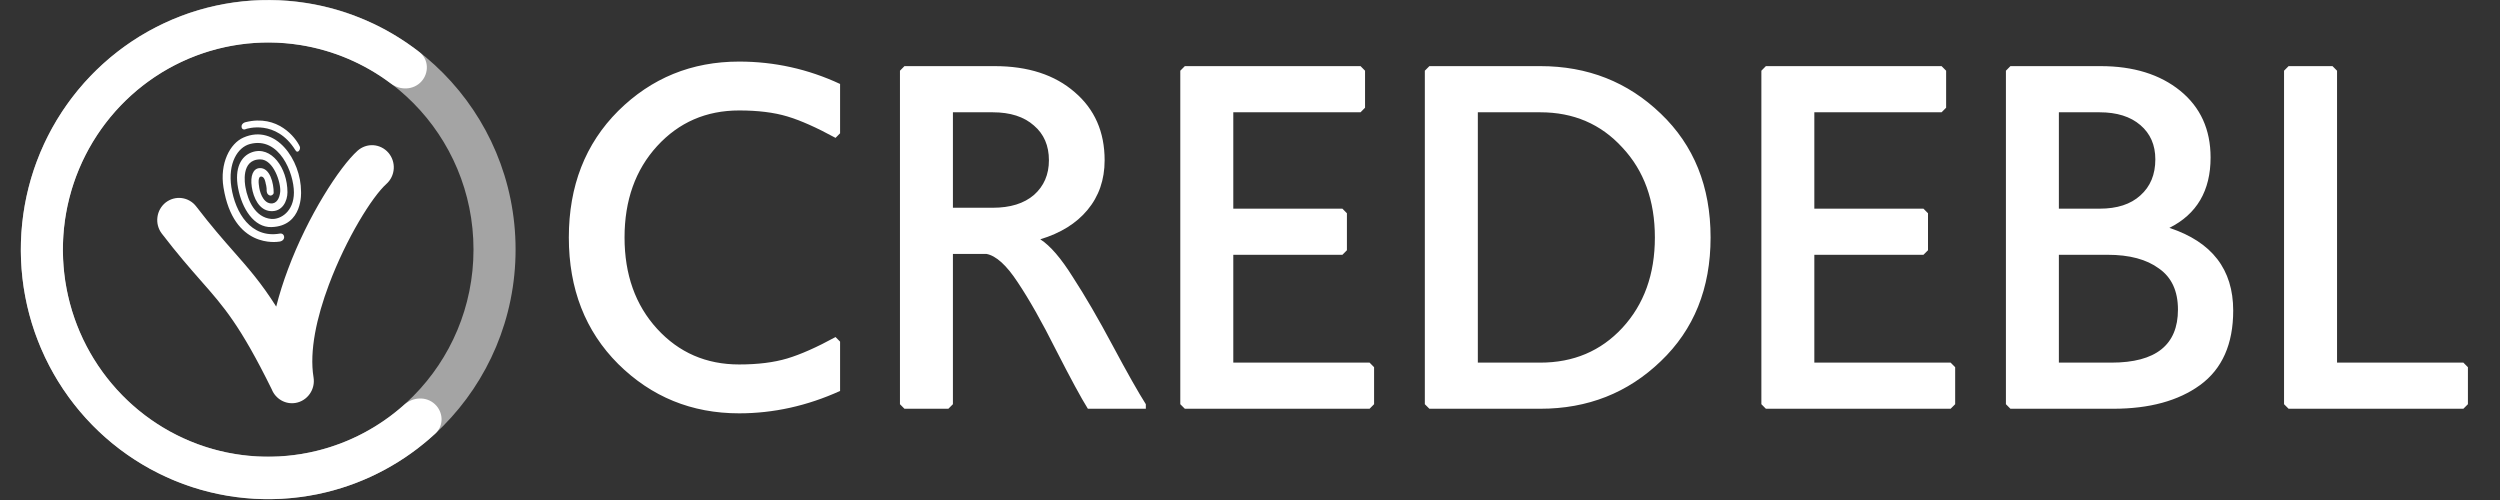
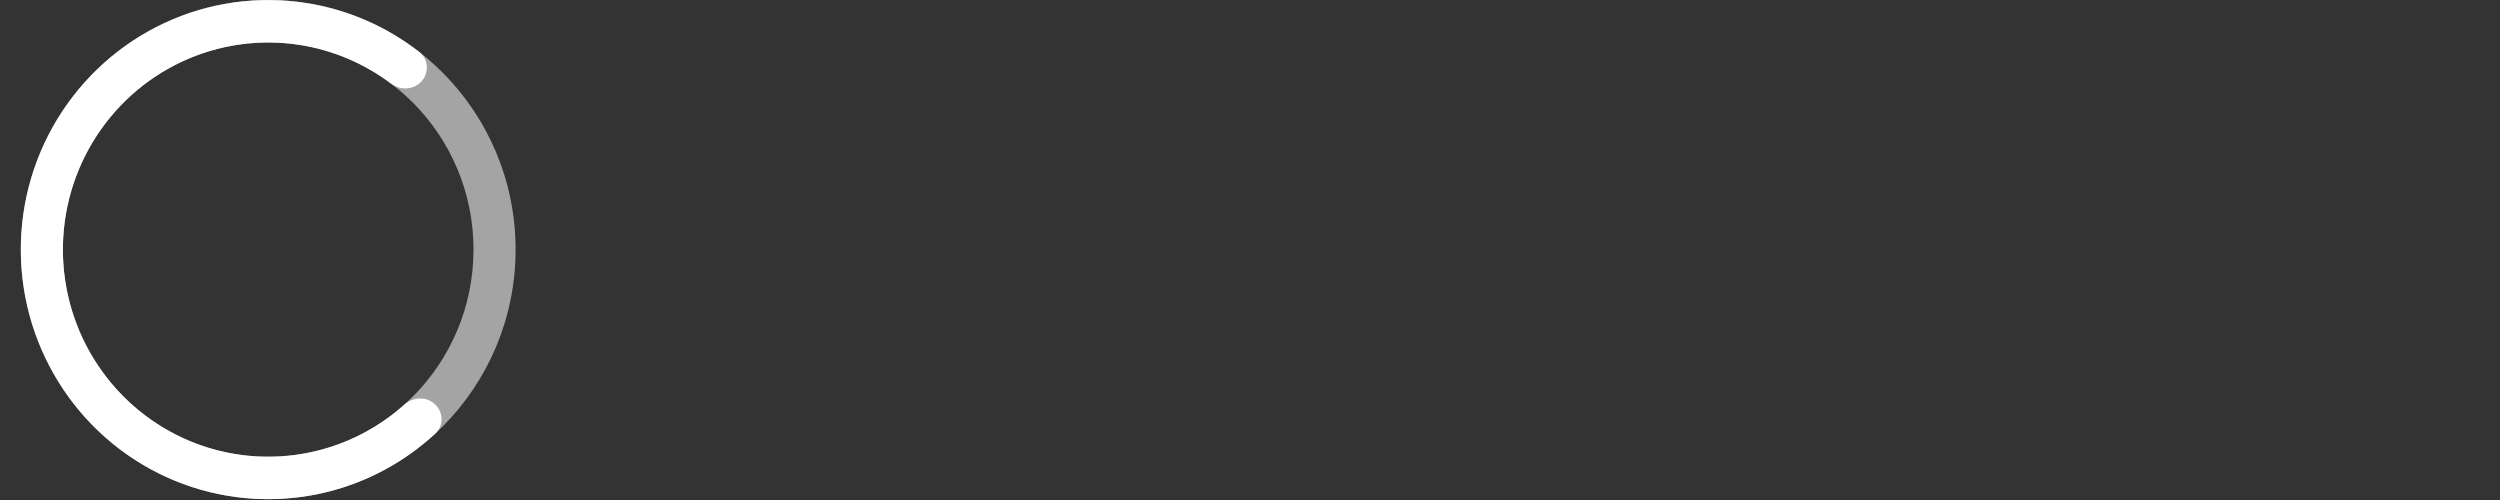
<svg xmlns="http://www.w3.org/2000/svg" width="60" height="12" viewBox="0 0 60 12" fill="none">
  <rect x="0" y="0" width="60" height="12" fill="#333333" stroke="none" />
  <g clip-path="url(#clip0_9893_8601)">
    <path d="M12.374 5.989C12.374 9.297 9.716 11.978 6.437 11.978C3.158 11.978 0.5 9.297 0.5 5.989C0.5 2.681 3.158 0 6.437 0C9.716 0 12.374 2.681 12.374 5.989ZM1.509 5.989C1.509 8.734 3.715 10.96 6.437 10.96C9.158 10.96 11.364 8.734 11.364 5.989C11.364 3.244 9.158 1.018 6.437 1.018C3.715 1.018 1.509 3.244 1.509 5.989Z" fill="#A4A4A4" />
    <path d="M10.113 1.956C10.301 1.749 10.289 1.425 10.069 1.253C9.278 0.636 8.342 0.229 7.349 0.073C6.188 -0.109 5.001 0.06 3.936 0.559C2.871 1.058 1.977 1.865 1.366 2.876C0.755 3.888 0.456 5.06 0.505 6.243C0.555 7.427 0.951 8.569 1.644 9.525C2.337 10.482 3.295 11.209 4.398 11.616C5.501 12.023 6.698 12.09 7.839 11.811C8.816 11.571 9.714 11.086 10.451 10.403C10.656 10.213 10.642 9.89 10.436 9.699C10.231 9.509 9.914 9.525 9.705 9.711C9.106 10.247 8.384 10.629 7.601 10.821C6.654 11.053 5.66 10.997 4.745 10.66C3.829 10.322 3.034 9.718 2.459 8.924C1.884 8.131 1.555 7.183 1.514 6.2C1.473 5.218 1.721 4.246 2.228 3.406C2.735 2.566 3.477 1.897 4.361 1.483C5.245 1.069 6.231 0.928 7.194 1.079C7.99 1.204 8.741 1.523 9.383 2.006C9.606 2.174 9.924 2.163 10.113 1.956Z" fill="white" />
-     <path d="M9.321 3.665C9.229 3.559 9.1 3.495 8.961 3.485C8.823 3.476 8.686 3.524 8.582 3.617C8.148 4.006 7.389 5.184 6.913 6.459C6.802 6.753 6.706 7.055 6.629 7.358C6.269 6.788 5.967 6.446 5.604 6.033C5.354 5.749 5.073 5.429 4.71 4.956C4.668 4.901 4.616 4.854 4.556 4.82C4.497 4.785 4.431 4.763 4.363 4.754C4.295 4.745 4.225 4.75 4.159 4.768C4.093 4.786 4.031 4.818 3.976 4.86C3.867 4.947 3.795 5.074 3.778 5.214C3.76 5.353 3.798 5.495 3.883 5.606C4.261 6.099 4.559 6.438 4.823 6.739C5.373 7.363 5.766 7.81 6.522 9.344C6.612 9.571 6.847 9.712 7.094 9.67C7.231 9.647 7.353 9.569 7.434 9.454C7.515 9.339 7.548 9.197 7.525 9.057C7.421 8.423 7.602 7.611 7.892 6.837C8.312 5.716 8.933 4.72 9.273 4.415C9.377 4.322 9.441 4.191 9.45 4.05C9.459 3.909 9.412 3.771 9.321 3.665Z" fill="white" />
-     <path d="M5.893 2.932C5.743 2.97 5.783 3.157 5.907 3.095C5.909 3.095 6.623 2.851 7.091 3.607C7.148 3.7 7.225 3.579 7.194 3.514C7.096 3.305 6.671 2.739 5.893 2.932ZM5.553 4.495C5.465 3.917 5.703 3.534 6 3.456C6.705 3.272 7.054 4.155 7.054 4.62C7.054 5.074 6.736 5.274 6.509 5.254C6.127 5.219 5.947 4.814 5.892 4.498C5.878 4.421 5.773 3.829 6.244 3.825C6.565 3.823 6.746 4.387 6.725 4.605C6.711 4.747 6.645 4.895 6.497 4.882C6.299 4.864 6.226 4.575 6.216 4.461C6.214 4.443 6.173 4.219 6.281 4.238C6.355 4.251 6.374 4.391 6.376 4.401C6.387 4.434 6.394 4.477 6.398 4.516C6.402 4.549 6.395 4.587 6.408 4.624C6.421 4.667 6.458 4.691 6.49 4.694C6.516 4.696 6.566 4.669 6.568 4.628C6.571 4.406 6.48 4.012 6.223 4.035C6.078 4.048 6.002 4.217 6.043 4.488C6.084 4.752 6.219 5.042 6.486 5.066C6.78 5.092 6.899 4.82 6.899 4.614C6.899 4.029 6.509 3.492 6.049 3.653C5.784 3.745 5.624 4.037 5.714 4.514C5.808 5.009 6.096 5.463 6.514 5.45C7.279 5.428 7.225 4.6 7.225 4.6C7.225 3.839 6.619 2.959 5.841 3.302C5.52 3.443 5.269 3.92 5.364 4.501C5.604 5.976 6.653 5.806 6.702 5.799L6.706 5.799C6.873 5.774 6.839 5.585 6.716 5.606C6.022 5.727 5.647 5.107 5.553 4.495Z" fill="white" />
-     <path d="M17.739 2.651C16.949 2.651 16.293 2.936 15.771 3.506C15.25 4.076 14.989 4.807 14.989 5.699C14.989 6.591 15.25 7.322 15.771 7.892C16.293 8.462 16.949 8.747 17.739 8.747C18.188 8.747 18.572 8.699 18.891 8.604C19.209 8.509 19.597 8.338 20.053 8.089L20.162 8.199V9.383C19.372 9.741 18.565 9.92 17.739 9.92C16.601 9.92 15.634 9.525 14.837 8.736C14.047 7.947 13.652 6.934 13.652 5.699C13.652 4.464 14.047 3.451 14.837 2.662C15.634 1.872 16.601 1.478 17.739 1.478C18.586 1.478 19.394 1.657 20.162 2.015V3.199L20.053 3.309C19.597 3.06 19.209 2.888 18.891 2.793C18.572 2.698 18.188 2.651 17.739 2.651ZM24.967 5.743C25.206 5.896 25.467 6.2 25.75 6.653C26.04 7.099 26.359 7.647 26.706 8.297C27.054 8.948 27.319 9.416 27.5 9.701V9.81H26.109C25.949 9.555 25.696 9.087 25.348 8.407C25.007 7.727 24.699 7.183 24.424 6.773C24.156 6.364 23.906 6.137 23.674 6.094H22.87V9.701L22.761 9.81H21.707L21.599 9.701V1.697L21.707 1.587H23.87C24.674 1.587 25.315 1.796 25.793 2.212C26.272 2.621 26.511 3.166 26.511 3.846C26.511 4.314 26.373 4.712 26.098 5.041C25.83 5.363 25.453 5.596 24.967 5.743ZM22.87 4.986H23.826C24.247 4.986 24.576 4.884 24.815 4.679C25.054 4.467 25.174 4.189 25.174 3.846C25.174 3.495 25.054 3.217 24.815 3.013C24.576 2.801 24.247 2.695 23.826 2.695H22.87V4.986ZM32.978 8.813V9.701L32.87 9.81H28.436L28.327 9.701V1.697L28.436 1.587H32.653L32.761 1.697V2.585L32.653 2.695H29.599V5.008H32.218L32.326 5.118V6.006L32.218 6.115H29.599V8.703H32.87L32.978 8.813ZM34.305 1.587H36.967C38.105 1.587 39.068 1.967 39.858 2.727C40.655 3.488 41.054 4.478 41.054 5.699C41.054 6.92 40.655 7.91 39.858 8.67C39.068 9.43 38.105 9.81 36.967 9.81H34.305L34.196 9.701V1.697L34.305 1.587ZM35.468 8.703H36.967C37.764 8.703 38.42 8.425 38.935 7.87C39.456 7.307 39.717 6.583 39.717 5.699C39.717 4.814 39.456 4.094 38.935 3.539C38.42 2.976 37.764 2.695 36.967 2.695H35.468V8.703ZM46.924 8.813V9.701L46.815 9.81H42.381L42.273 9.701V1.697L42.381 1.587H46.598L46.707 1.697V2.585L46.598 2.695H43.544V5.008H46.163L46.272 5.118V6.006L46.163 6.115H43.544V8.703H46.815L46.924 8.813ZM52.065 5.469C53.086 5.805 53.597 6.466 53.597 7.453C53.597 8.257 53.333 8.853 52.804 9.24C52.282 9.62 51.587 9.81 50.717 9.81H48.25L48.142 9.701V1.697L48.25 1.587H50.413C51.203 1.587 51.84 1.785 52.326 2.179C52.811 2.574 53.054 3.108 53.054 3.78C53.054 4.577 52.724 5.14 52.065 5.469ZM51.728 3.824C51.728 3.48 51.608 3.206 51.369 3.002C51.13 2.797 50.804 2.695 50.391 2.695H49.413V5.008H50.391C50.812 5.008 51.137 4.902 51.369 4.69C51.608 4.478 51.728 4.189 51.728 3.824ZM49.413 8.703H50.674C51.739 8.703 52.271 8.279 52.271 7.431C52.271 6.985 52.119 6.656 51.815 6.444C51.518 6.225 51.109 6.115 50.587 6.115H49.413V8.703ZM59.23 8.813V9.701L59.121 9.81H54.926L54.817 9.701V1.697L54.926 1.587H55.98L56.089 1.697V8.703H59.121L59.23 8.813Z" fill="white" />
  </g>
  <defs>
    <clipPath id="clip0_9893_8601">
      <rect width="59" height="12" fill="white" transform="translate(0.5)" />
    </clipPath>
  </defs>
</svg>